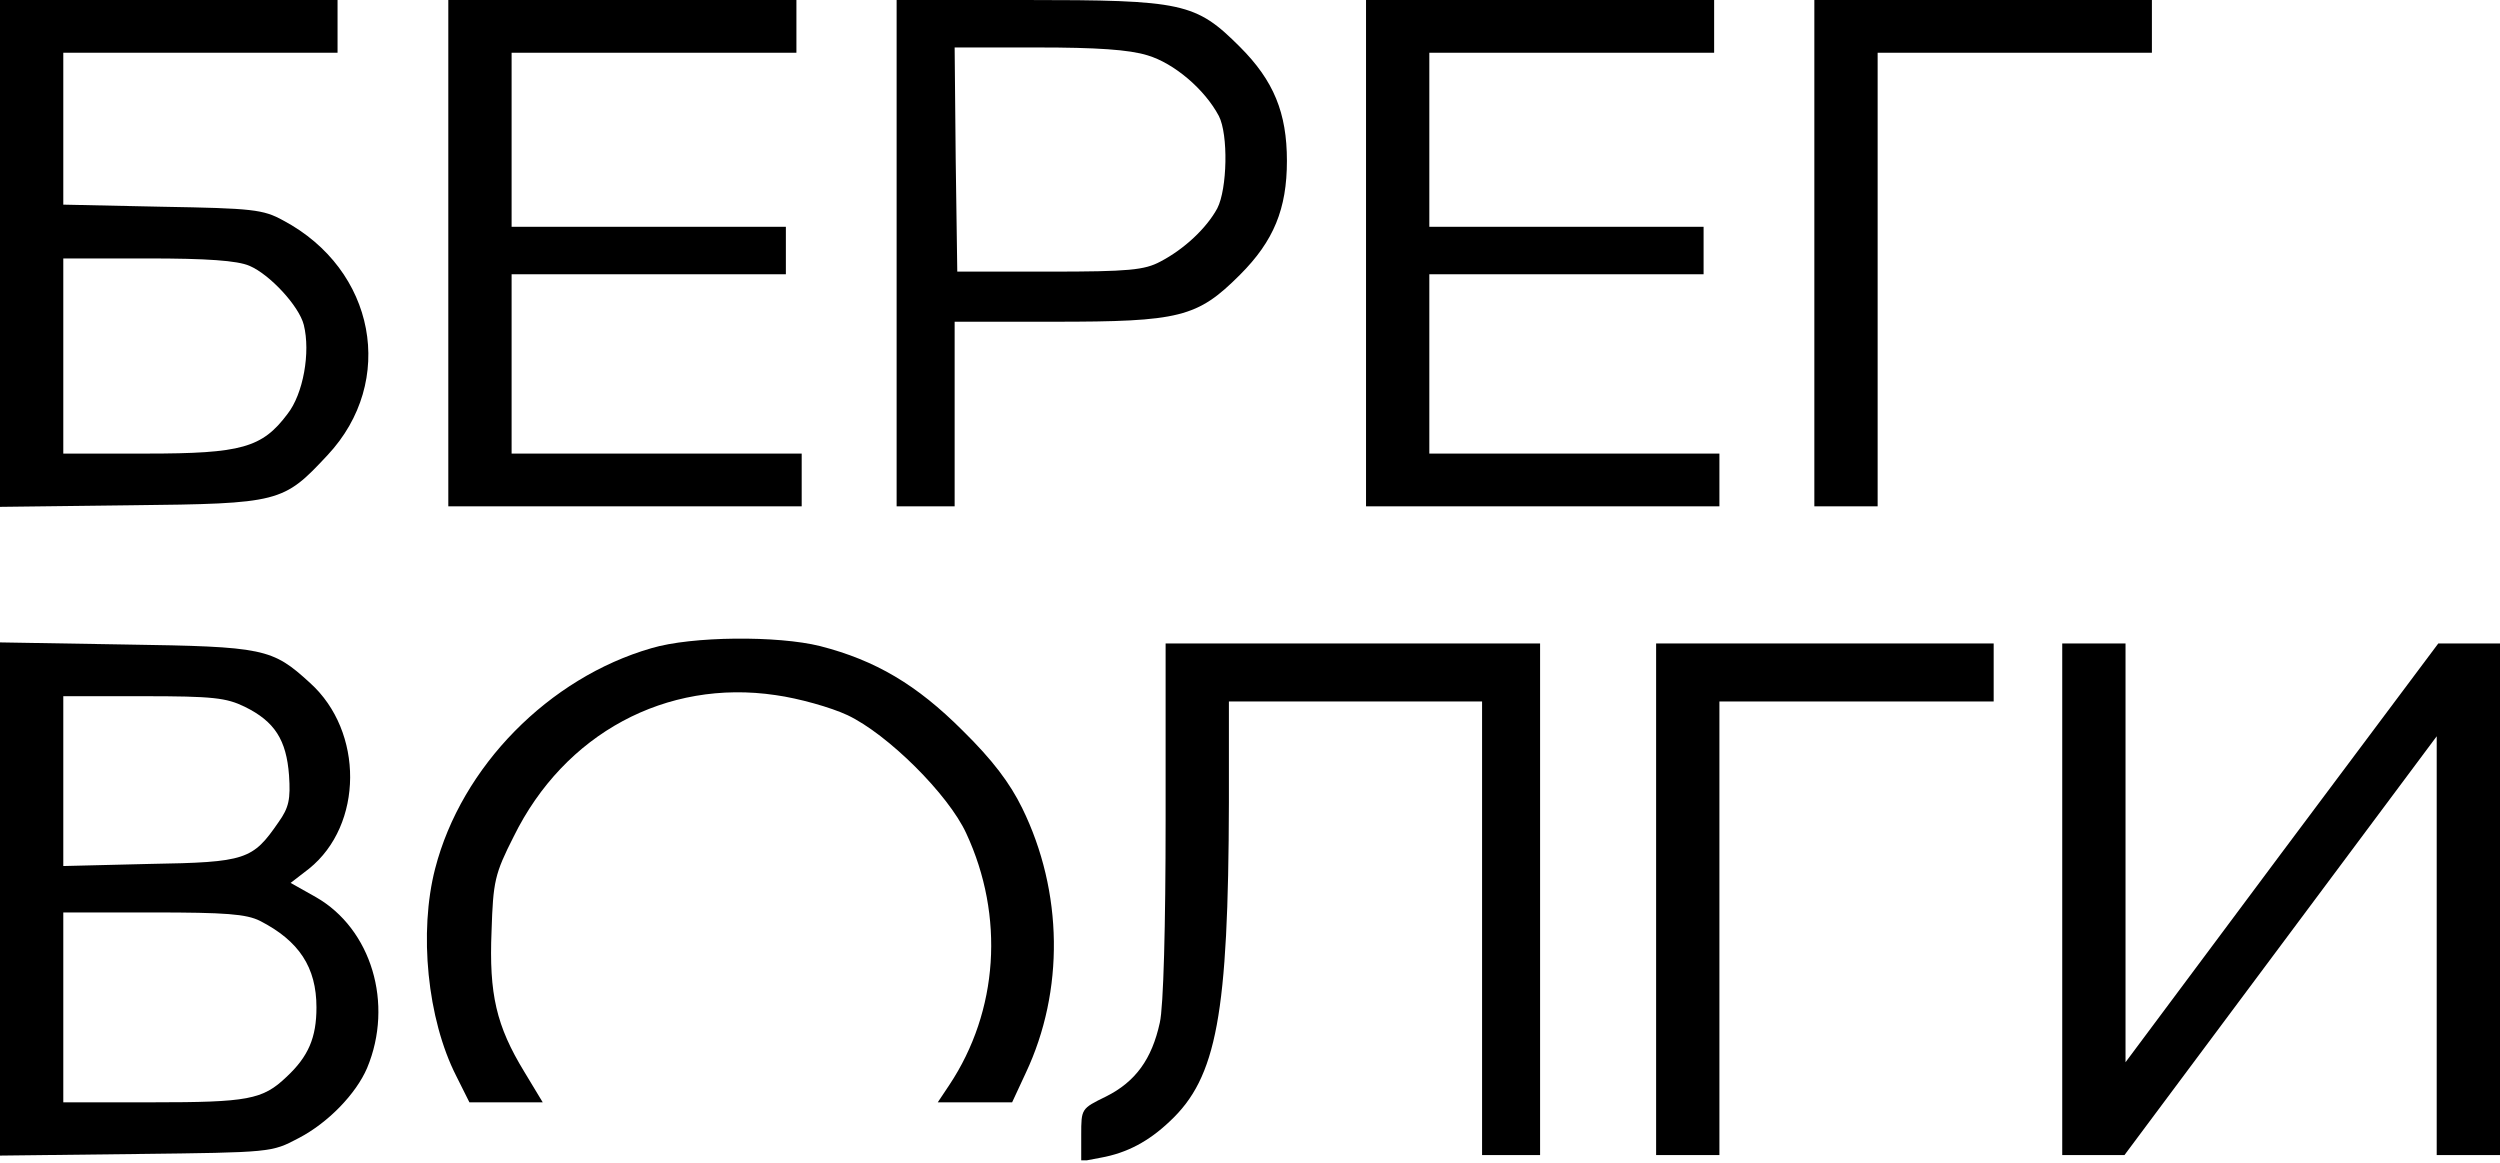
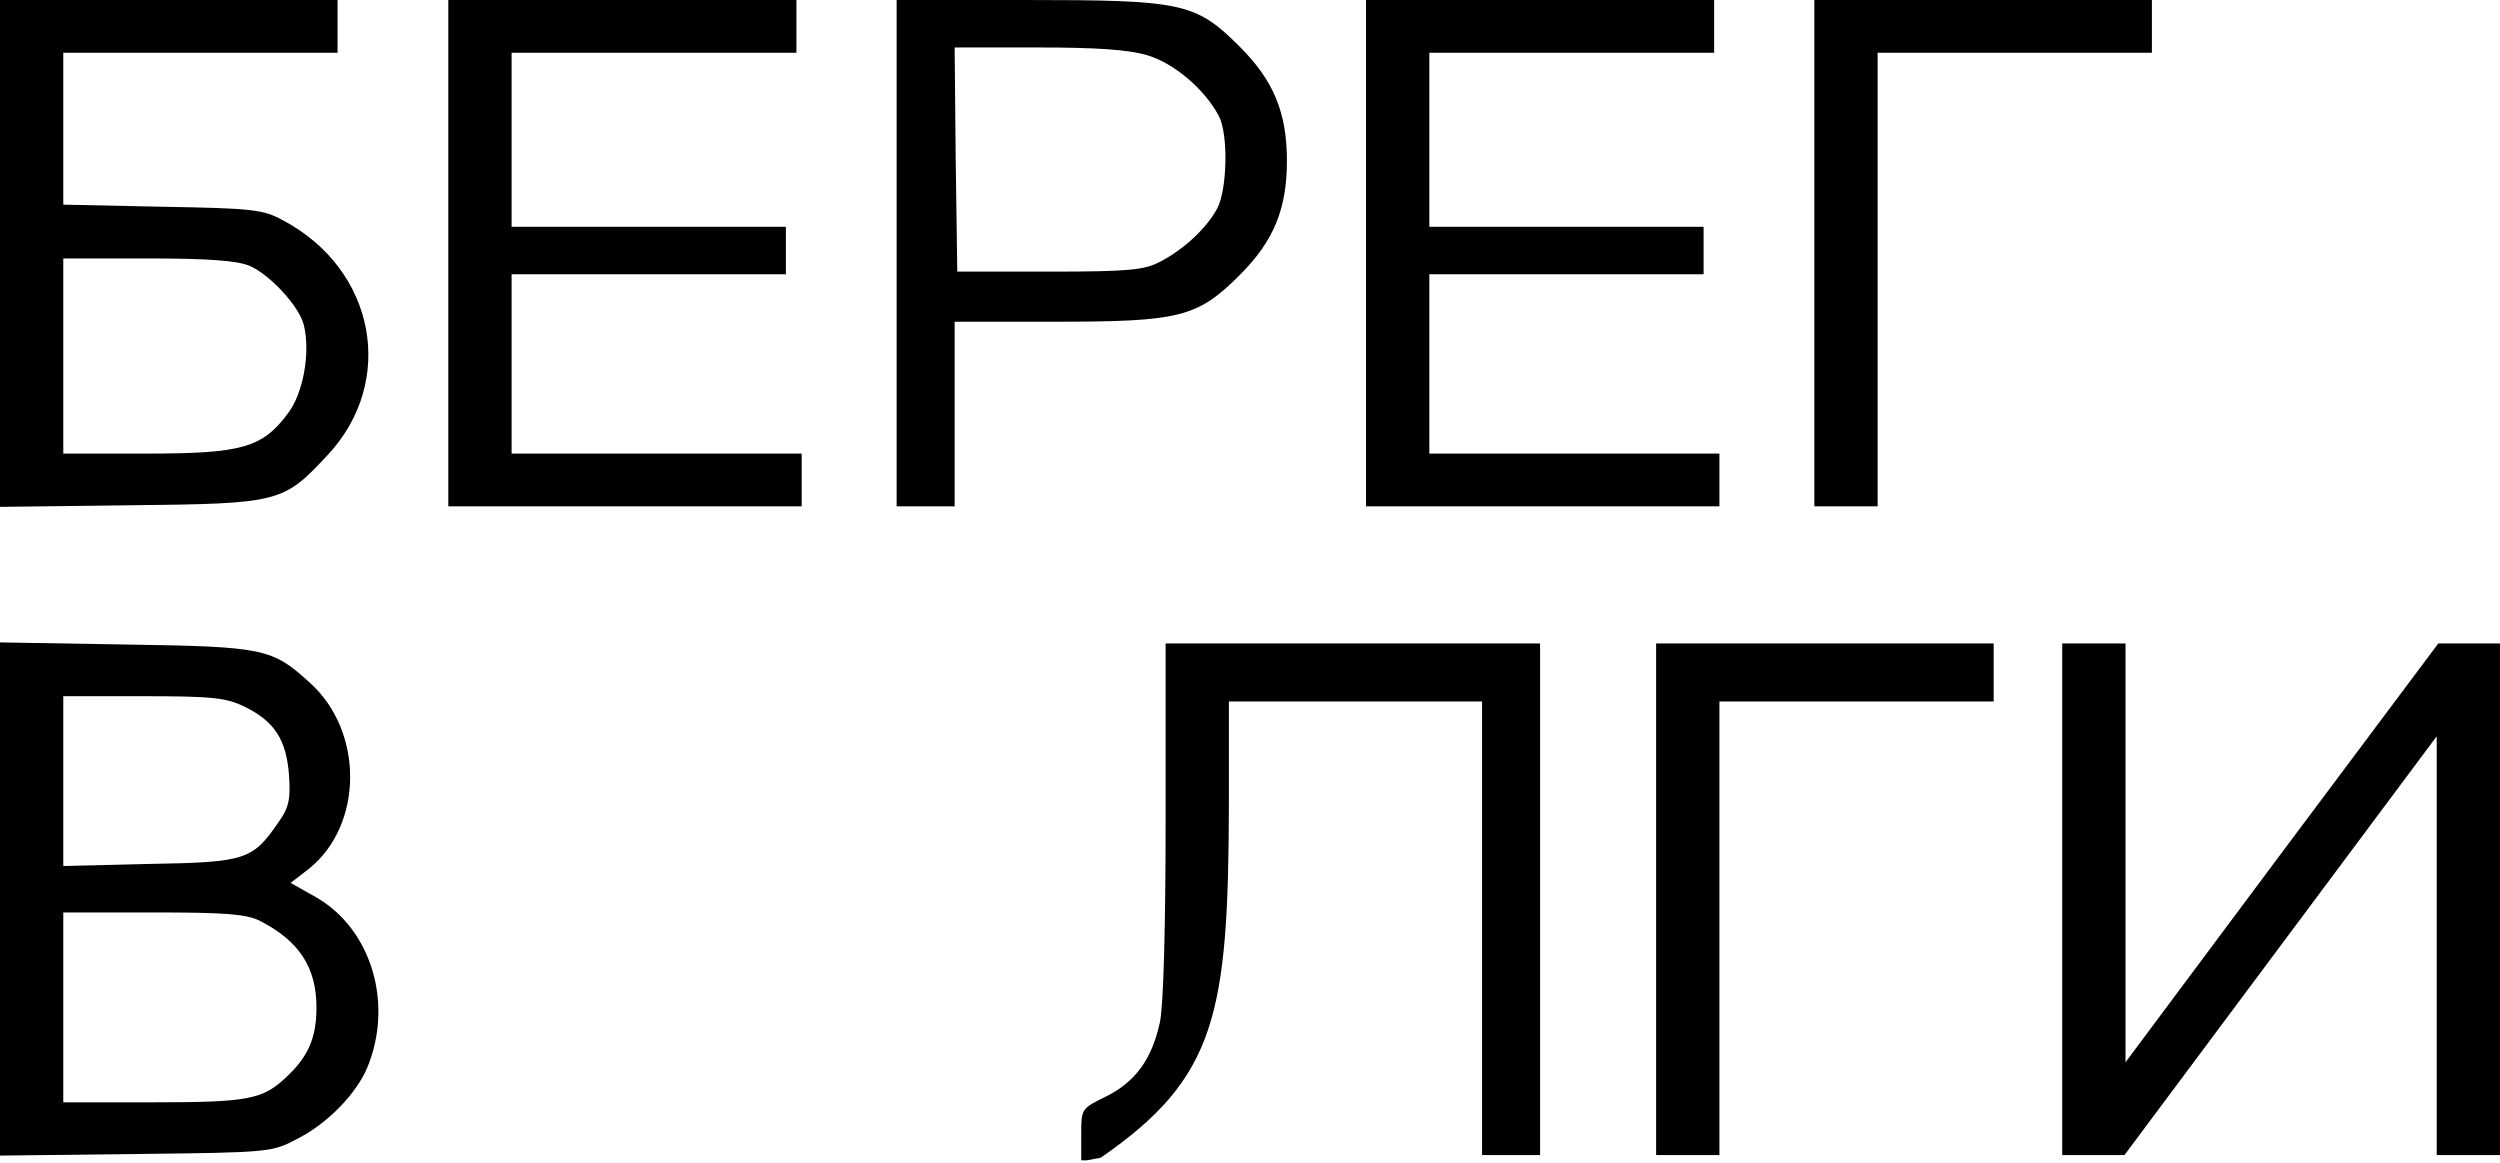
<svg xmlns="http://www.w3.org/2000/svg" width="632" height="294" viewBox="0 0 632 294" fill="none">
  <g clip-path="url(#clip0_3495_976)">
    <path d="M0 64.133V128.133L33.067 127.733C70.8 127.333 71.6 127.066 82.8 115.066C100.267 96.4 94.933 68.133 71.6 55.733C66.533 52.933 63.867 52.666 41.067 52.266L16 51.733V32.533V13.333H50.667H85.333V6.666V-0.001H42.667H0V64.133ZM63.067 67.2C68.133 69.333 75.6 77.333 76.8 82.133C78.533 89.066 76.667 99.6 72.667 104.666C66.267 113.199 61.067 114.666 37.067 114.666H16V89.999V65.333H37.333C52.267 65.333 60 65.866 63.067 67.2Z" fill="black" />
    <path d="M113.333 64V128H158H202.667V121.333V114.667H166H129.333V92V69.333H164H198.667V63.333V57.333H164H129.333V35.333V13.333H165.333H201.334V6.667V-6.67572e-06H157.333H113.333V64Z" fill="black" />
    <path d="M226.667 64V128H234H241.333V104.667V81.333H266.4C298.267 81.333 302.667 80.267 313.467 69.467C322 60.933 325.333 52.8 325.333 40.667C325.333 28.533 322 20.4 313.467 11.867C302.267 0.667 299.067 -6.67572e-06 259.067 -6.67572e-06H226.667V64ZM290.133 14C296.8 16 304.533 22.533 308.133 29.333C310.533 34 310.267 47.733 307.733 52.667C305.067 57.6 299.467 62.933 293.333 66.133C289.333 68.267 285.467 68.667 265.333 68.667H242L241.6 40.267L241.333 12H262.4C277.067 12 285.467 12.533 290.133 14Z" fill="black" />
    <path d="M345.333 64V128H390H434.667V121.333V114.667H398H361.333V92V69.333H396H430.667V63.333V57.333H396H361.333V35.333V13.333H397.333H433.334V6.667V-6.67572e-06H389.333H345.333V64Z" fill="black" />
    <path d="M458.667 64V128H466.667H474.667V70.667V13.333H509.333H544V6.667V-6.67572e-06H501.333H458.667V64Z" fill="black" />
-     <path d="M164.667 163.866C138.8 171.333 116.667 193.733 110 219.599C105.867 235.599 108 257.599 115.334 271.999L118.667 278.666H127.867H137.2L132.534 270.933C125.467 259.333 123.6 251.333 124.267 235.333C124.667 222.799 125.067 220.933 129.867 211.466C142.667 185.466 168.4 171.599 196.134 175.733C201.867 176.533 210 178.799 214.267 180.799C224.4 185.599 239.734 200.799 244.267 210.666C254 231.599 252.4 255.599 240 274.266L237.067 278.666H246.4H255.867L259.334 271.199C269.067 250.533 268.8 225.466 258.4 204.266C255.334 197.999 250.934 192.133 243.334 184.666C231.734 173.066 221.334 166.933 207.334 163.333C196.667 160.666 174.934 160.799 164.667 163.866Z" fill="black" />
    <path d="M0 227.333V292.133L34.4 291.733C68.667 291.333 68.667 291.333 75.467 287.733C82.933 283.866 90 276.533 92.8 269.999C99.6 253.733 93.867 234.799 79.867 226.799L73.467 223.199L78.133 219.599C91.867 208.533 92 184.933 78.4 172.666C68.8 163.866 66.8 163.466 31.733 162.933L0 162.399V227.333ZM61.867 178.666C69.467 182.399 72.4 187.066 73.067 195.999C73.467 201.999 73.067 204.133 70.4 207.866C63.867 217.333 62.267 217.999 37.867 218.399L16 218.933V197.466V175.999H36.267C53.867 175.999 57.2 176.399 61.867 178.666ZM65.733 232.799C75.6 237.866 80 244.533 80 254.666C80 262.266 78 267.066 72.4 272.266C66.4 277.999 62.667 278.666 38.533 278.666H16V254.666V230.666H38.667C57.067 230.666 62.267 231.066 65.733 232.799Z" fill="black" />
-     <path d="M294.667 207.333C294.667 234 294.133 254.533 293.2 258.533C291.2 267.733 287.067 273.466 279.6 277.2C273.333 280.266 273.333 280.266 273.333 286.933V293.6L278.267 292.666C284.933 291.466 290.4 288.533 295.733 283.466C307.6 272.4 310.533 256.4 310.667 202.933V177.333H342.667H374.667V234.666V292H382H389.334V227.333V162.666H342H294.667V207.333Z" fill="black" />
+     <path d="M294.667 207.333C294.667 234 294.133 254.533 293.2 258.533C291.2 267.733 287.067 273.466 279.6 277.2C273.333 280.266 273.333 280.266 273.333 286.933V293.6L278.267 292.666C307.6 272.4 310.533 256.4 310.667 202.933V177.333H342.667H374.667V234.666V292H382H389.334V227.333V162.666H342H294.667V207.333Z" fill="black" />
    <path d="M418.667 227.333V292H426.667H434.667V234.667V177.333H469.333H504V170V162.667H461.333H418.667V227.333Z" fill="black" />
    <path d="M521.333 227.333V292H529.2H537.067L576.533 239.067L616 186.133V239.067V292H624H632V227.333V162.667H624.134H616.4L576.8 215.6L537.333 268.533V215.6V162.667H529.333H521.333V227.333Z" fill="black" />
  </g>
  <defs>
    <clipPath id="clip0_3495_976">
      <rect width="632" height="293.333" fill="white" />
    </clipPath>
  </defs>
</svg>